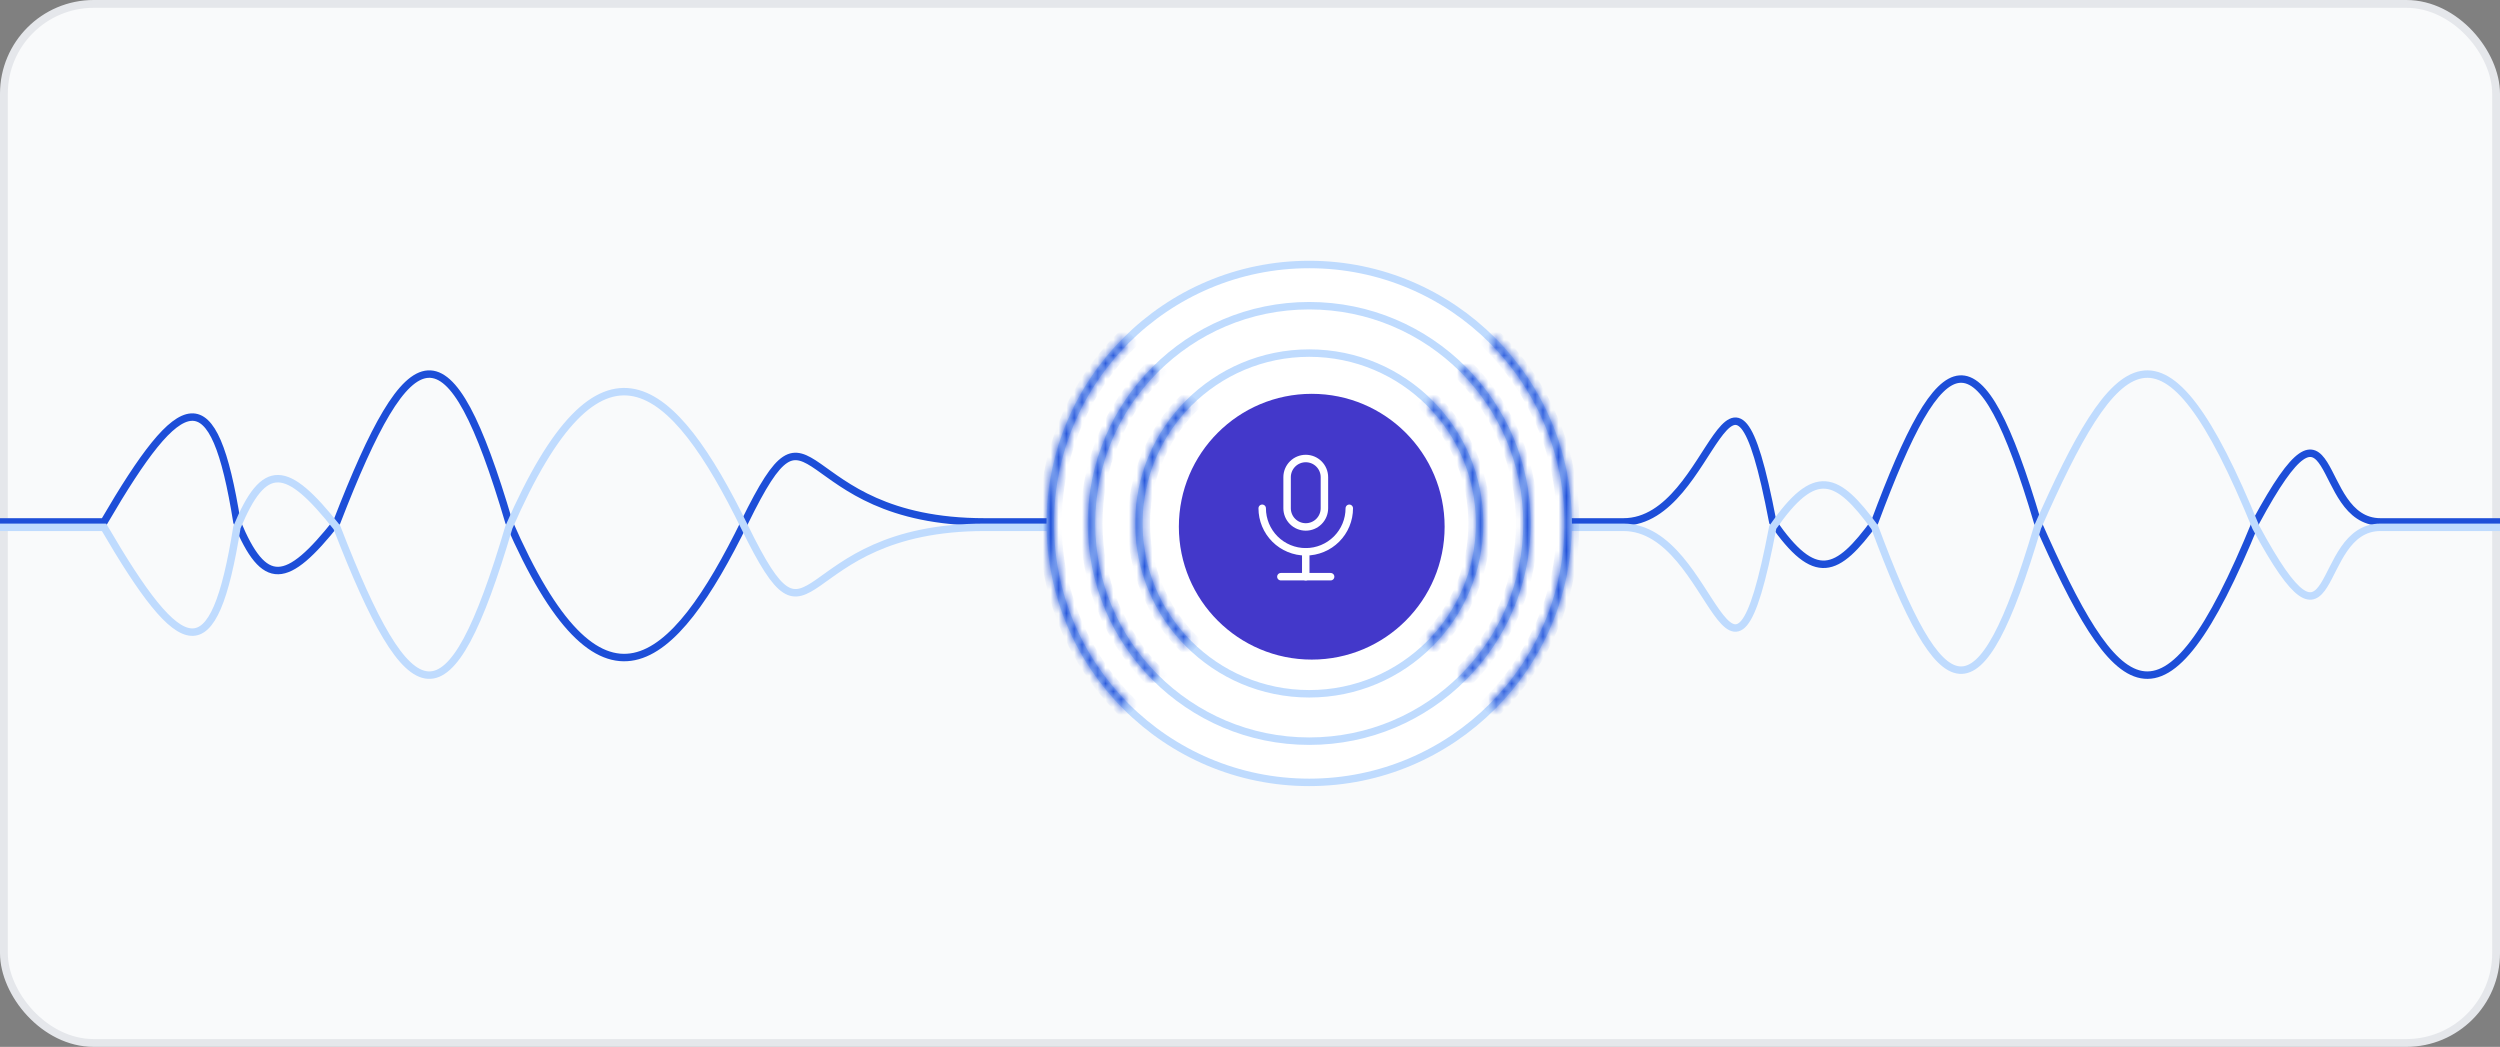
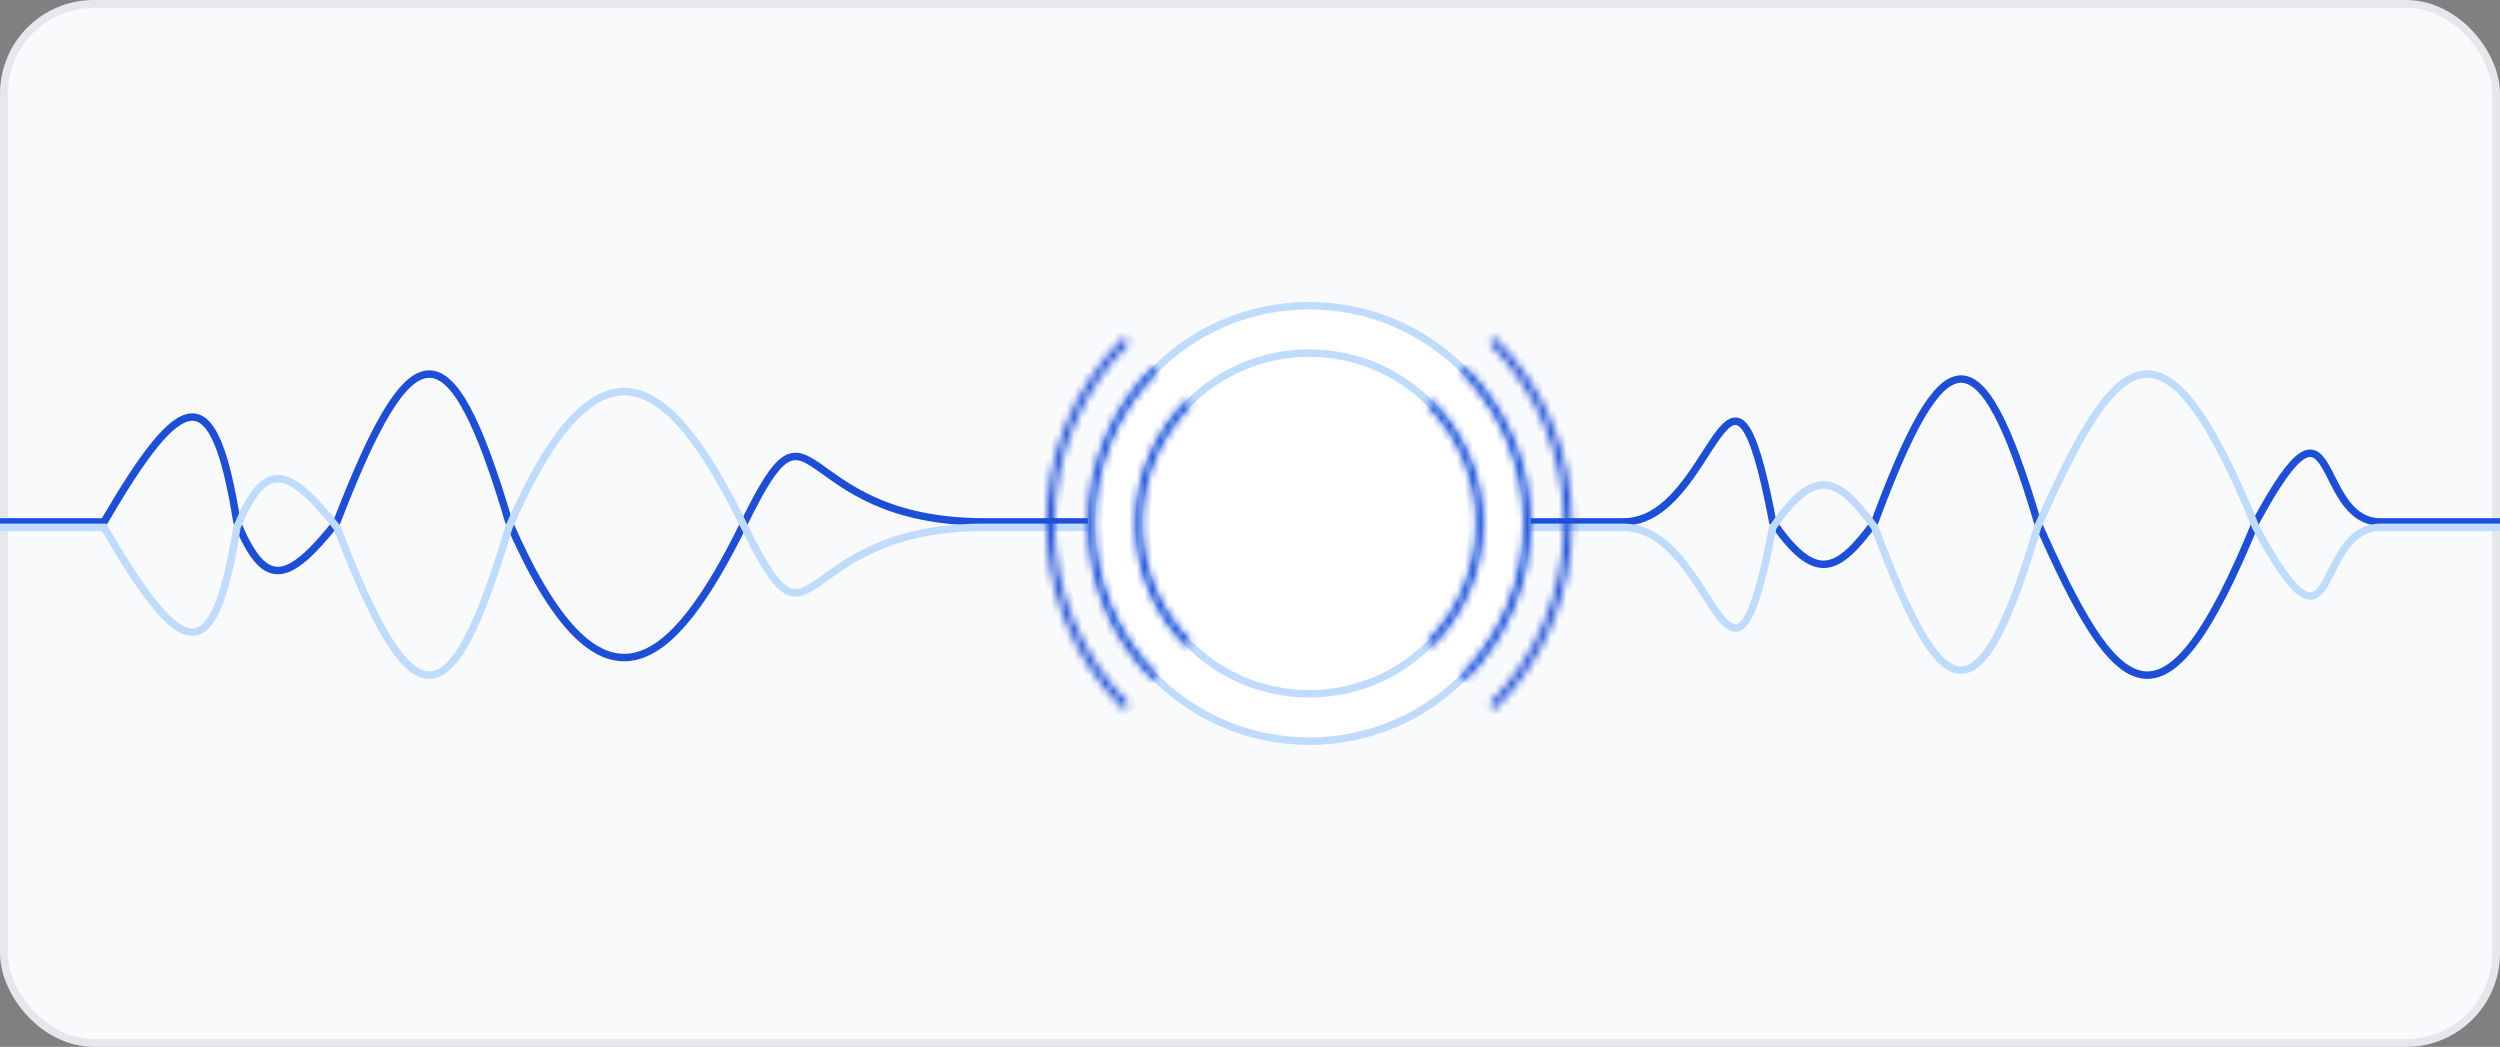
<svg xmlns="http://www.w3.org/2000/svg" width="320" height="134" viewBox="0 0 320 134" fill="none">
  <rect x="0" y="0" width="320" height="134" fill="#808080" stroke="none" />
  <rect x="0.5" y="0.5" width="319" height="133" rx="11.5" fill="#F9FAFB" />
  <rect x="0.5" y="0.5" width="319" height="133" rx="11.5" stroke="#E5E7EB" />
  <path d="M0 66.805H13.317C23.357 49.594 27.35 48.247 30.326 66.805C33.824 75.262 36.678 74.943 43.115 66.805C52.568 42.39 57.446 40.771 65.134 66.805C76.923 93.888 86.098 85.66 95.328 66.805C104.557 47.951 100.997 66.805 126.049 66.805H207.796C219.663 66.805 221.377 37.798 226.914 66.805C232.334 74.637 235.143 73.413 239.967 66.805C248.668 43.422 253.277 41.445 260.8 66.805C270.919 89.714 276.82 96.01 288.752 66.805C299.432 47.028 296.004 66.805 304.706 66.805C313.408 66.805 320.001 66.805 320.001 66.805" stroke="#1D4ED8" stroke-width="0.955" />
  <path d="M0 67.496H13.317C23.357 84.707 27.35 86.054 30.326 67.496C33.824 59.039 36.678 59.358 43.115 67.496C52.568 91.911 57.446 93.53 65.134 67.496C76.923 40.413 86.098 48.641 95.328 67.496C104.557 86.35 100.997 67.496 126.049 67.496H207.796C219.663 67.496 221.377 96.503 226.914 67.496C232.334 59.664 235.143 60.888 239.967 67.496C248.668 90.879 253.277 92.856 260.8 67.496C270.919 44.587 276.82 38.291 288.752 67.496C299.432 87.273 296.004 67.496 304.706 67.496C313.408 67.496 320.001 67.496 320.001 67.496" stroke="#BFDBFE" stroke-width="0.955" />
-   <circle cx="167.582" cy="67" r="33.144" fill="white" stroke="#BFDBFE" stroke-width="0.955" />
  <mask id="path-5-inside-1_198_881" fill="white">
    <path d="M191.356 90.774C194.478 87.652 196.955 83.946 198.645 79.867C200.334 75.787 201.204 71.415 201.204 67C201.204 62.585 200.334 58.213 198.645 54.134C196.955 50.054 194.478 46.348 191.356 43.226L190.659 43.923C193.69 46.954 196.094 50.551 197.734 54.511C199.374 58.471 200.218 62.714 200.218 67C200.218 71.286 199.374 75.53 197.734 79.489C196.094 83.449 193.69 87.047 190.659 90.077L191.356 90.774Z" />
  </mask>
  <path d="M191.356 90.774C194.478 87.652 196.955 83.946 198.645 79.867C200.334 75.787 201.204 71.415 201.204 67C201.204 62.585 200.334 58.213 198.645 54.134C196.955 50.054 194.478 46.348 191.356 43.226L190.659 43.923C193.69 46.954 196.094 50.551 197.734 54.511C199.374 58.471 200.218 62.714 200.218 67C200.218 71.286 199.374 75.53 197.734 79.489C196.094 83.449 193.69 87.047 190.659 90.077L191.356 90.774Z" fill="white" stroke="#1D4ED8" stroke-width="1.911" mask="url(#path-5-inside-1_198_881)" />
  <circle cx="167.581" cy="67" r="27.87" fill="white" stroke="#BFDBFE" stroke-width="0.955" />
  <mask id="path-7-inside-2_198_881" fill="white">
    <path d="M187.626 87.045C190.258 84.413 192.346 81.288 193.771 77.849C195.196 74.409 195.929 70.723 195.929 67C195.929 63.278 195.196 59.591 193.771 56.152C192.346 52.713 190.258 49.588 187.626 46.955L186.967 47.614C189.513 50.16 191.532 53.182 192.91 56.509C194.288 59.835 194.997 63.4 194.997 67C194.997 70.6 194.288 74.166 192.91 77.492C191.532 80.818 189.513 83.84 186.967 86.386L187.626 87.045Z" />
  </mask>
  <path d="M187.626 87.045C190.258 84.413 192.346 81.288 193.771 77.849C195.196 74.409 195.929 70.723 195.929 67C195.929 63.278 195.196 59.591 193.771 56.152C192.346 52.713 190.258 49.588 187.626 46.955L186.967 47.614C189.513 50.16 191.532 53.182 192.91 56.509C194.288 59.835 194.997 63.4 194.997 67C194.997 70.6 194.288 74.166 192.91 77.492C191.532 80.818 189.513 83.84 186.967 86.386L187.626 87.045Z" fill="white" stroke="#1D4ED8" stroke-width="1.911" mask="url(#path-7-inside-2_198_881)" />
  <circle cx="167.582" cy="67" r="21.805" fill="white" stroke="#BFDBFE" stroke-width="0.955" />
  <mask id="path-9-inside-3_198_881" fill="white">
    <path d="M183.337 82.757C185.406 80.687 187.048 78.231 188.168 75.528C189.287 72.824 189.864 69.927 189.864 67C189.864 64.074 189.287 61.176 188.168 58.473C187.048 55.77 185.406 53.313 183.337 51.244L182.661 51.92C184.641 53.901 186.212 56.252 187.284 58.839C188.355 61.427 188.907 64.2 188.907 67C188.907 69.801 188.355 72.574 187.284 75.161C186.212 77.749 184.641 80.1 182.661 82.08L183.337 82.757Z" />
  </mask>
  <path d="M183.337 82.757C185.406 80.687 187.048 78.231 188.168 75.528C189.287 72.824 189.864 69.927 189.864 67C189.864 64.074 189.287 61.176 188.168 58.473C187.048 55.77 185.406 53.313 183.337 51.244L182.661 51.92C184.641 53.901 186.212 56.252 187.284 58.839C188.355 61.427 188.907 64.2 188.907 67C188.907 69.801 188.355 72.574 187.284 75.161C186.212 77.749 184.641 80.1 182.661 82.08L183.337 82.757Z" fill="white" stroke="#1D4ED8" stroke-width="1.911" mask="url(#path-9-inside-3_198_881)" />
  <mask id="path-10-inside-4_198_881" fill="white">
    <path d="M143.808 43.226C140.686 46.348 138.209 50.054 136.52 54.134C134.83 58.213 133.96 62.585 133.96 67C133.96 71.415 134.83 75.787 136.52 79.867C138.209 83.946 140.686 87.652 143.808 90.774L144.505 90.077C141.474 87.047 139.071 83.449 137.43 79.489C135.79 75.53 134.946 71.286 134.946 67C134.946 62.714 135.79 58.471 137.43 54.511C139.071 50.551 141.474 46.954 144.505 43.923L143.808 43.226Z" />
  </mask>
  <path d="M143.808 43.226C140.686 46.348 138.209 50.054 136.52 54.134C134.83 58.213 133.96 62.585 133.96 67C133.96 71.415 134.83 75.787 136.52 79.867C138.209 83.946 140.686 87.652 143.808 90.774L144.505 90.077C141.474 87.047 139.071 83.449 137.43 79.489C135.79 75.53 134.946 71.286 134.946 67C134.946 62.714 135.79 58.471 137.43 54.511C139.071 50.551 141.474 46.954 144.505 43.923L143.808 43.226Z" fill="white" stroke="#1D4ED8" stroke-width="1.911" mask="url(#path-10-inside-4_198_881)" />
  <mask id="path-11-inside-5_198_881" fill="white">
    <path d="M147.538 46.955C144.906 49.587 142.818 52.712 141.393 56.152C139.968 59.591 139.235 63.277 139.235 67C139.235 70.723 139.968 74.409 141.393 77.848C142.818 81.287 144.906 84.413 147.538 87.045L148.197 86.386C145.651 83.84 143.632 80.818 142.254 77.492C140.876 74.165 140.167 70.6 140.167 67C140.167 63.4 140.876 59.835 142.254 56.508C143.632 53.182 145.651 50.16 148.197 47.614L147.538 46.955Z" />
  </mask>
  <path d="M147.538 46.955C144.906 49.587 142.818 52.712 141.393 56.152C139.968 59.591 139.235 63.277 139.235 67C139.235 70.723 139.968 74.409 141.393 77.848C142.818 81.287 144.906 84.413 147.538 87.045L148.197 86.386C145.651 83.84 143.632 80.818 142.254 77.492C140.876 74.165 140.167 70.6 140.167 67C140.167 63.4 140.876 59.835 142.254 56.508C143.632 53.182 145.651 50.16 148.197 47.614L147.538 46.955Z" fill="white" stroke="#1D4ED8" stroke-width="1.911" mask="url(#path-11-inside-5_198_881)" />
  <mask id="path-12-inside-6_198_881" fill="white">
    <path d="M151.827 51.244C149.758 53.313 148.116 55.769 146.996 58.473C145.877 61.176 145.3 64.074 145.3 67C145.3 69.926 145.877 72.824 146.996 75.527C148.116 78.231 149.758 80.687 151.827 82.756L152.503 82.08C150.523 80.099 148.952 77.749 147.88 75.161C146.809 72.574 146.257 69.8 146.257 67C146.257 64.199 146.809 61.426 147.88 58.839C148.952 56.251 150.523 53.901 152.503 51.92L151.827 51.244Z" />
  </mask>
  <path d="M151.827 51.244C149.758 53.313 148.116 55.769 146.996 58.473C145.877 61.176 145.3 64.074 145.3 67C145.3 69.926 145.877 72.824 146.996 75.527C148.116 78.231 149.758 80.687 151.827 82.756L152.503 82.08C150.523 80.099 148.952 77.749 147.88 75.161C146.809 72.574 146.257 69.8 146.257 67C146.257 64.199 146.809 61.426 147.88 58.839C148.952 56.251 150.523 53.901 152.503 51.92L151.827 51.244Z" fill="white" stroke="#1D4ED8" stroke-width="1.911" mask="url(#path-12-inside-6_198_881)" />
-   <circle cx="167.903" cy="67.419" r="17.009" fill="#4338CA" />
  <g clip-path="url(#clip0_198_881)">
    <path d="M164.748 61.078C164.748 60.445 165 59.837 165.448 59.389C165.896 58.941 166.503 58.69 167.137 58.69C167.77 58.69 168.378 58.941 168.825 59.389C169.273 59.837 169.525 60.445 169.525 61.078V65.059C169.525 65.692 169.273 66.3 168.825 66.748C168.378 67.196 167.77 67.448 167.137 67.448C166.503 67.448 165.896 67.196 165.448 66.748C165 66.3 164.748 65.692 164.748 65.059V61.078Z" stroke="white" stroke-width="0.955" stroke-linecap="round" stroke-linejoin="round" />
    <path d="M161.562 65.059C161.563 66.537 162.15 67.955 163.195 69C164.24 70.045 165.658 70.632 167.136 70.632C168.614 70.632 170.031 70.045 171.077 69C172.122 67.955 172.709 66.537 172.709 65.059" stroke="white" stroke-width="0.955" stroke-linecap="round" stroke-linejoin="round" />
    <path d="M163.951 73.817H170.321" stroke="white" stroke-width="0.955" stroke-linecap="round" stroke-linejoin="round" />
    <path d="M167.136 70.633V73.817" stroke="white" stroke-width="0.955" stroke-linecap="round" stroke-linejoin="round" />
  </g>
  <defs>
    <clipPath id="clip0_198_881">
      <rect width="19.108" height="19.108" fill="white" transform="translate(157.582 57.098)" />
    </clipPath>
  </defs>
</svg>